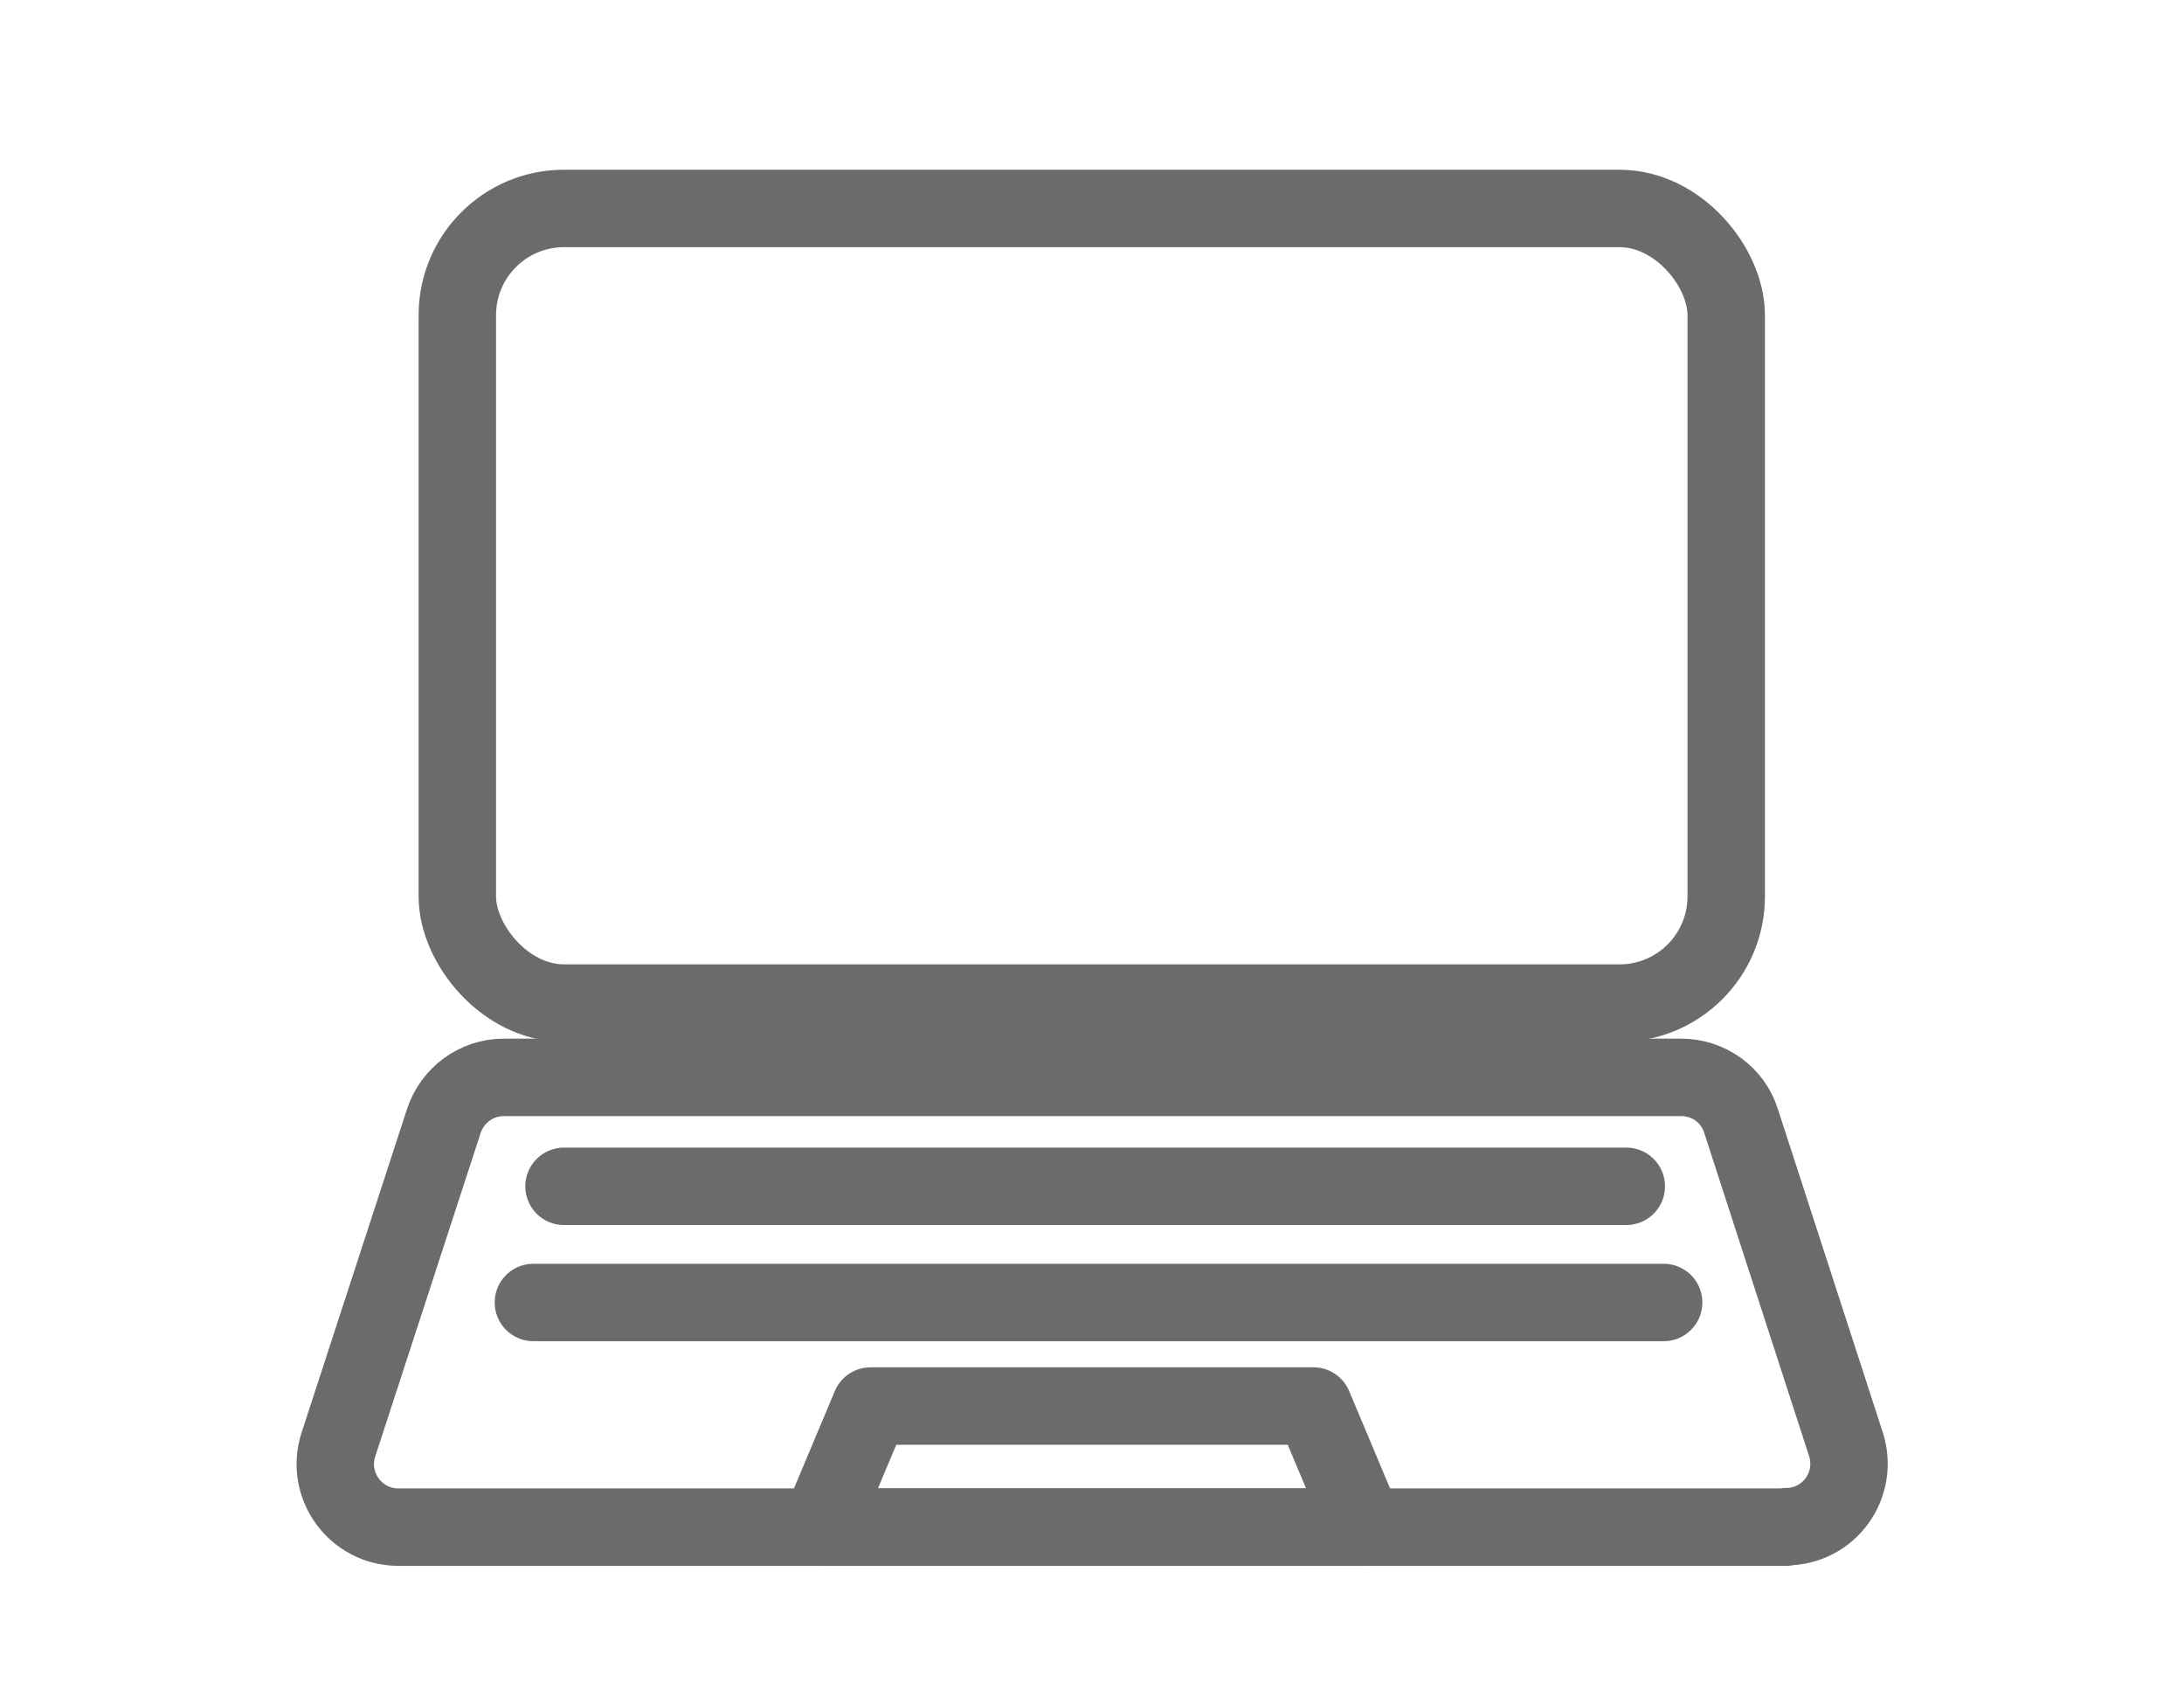
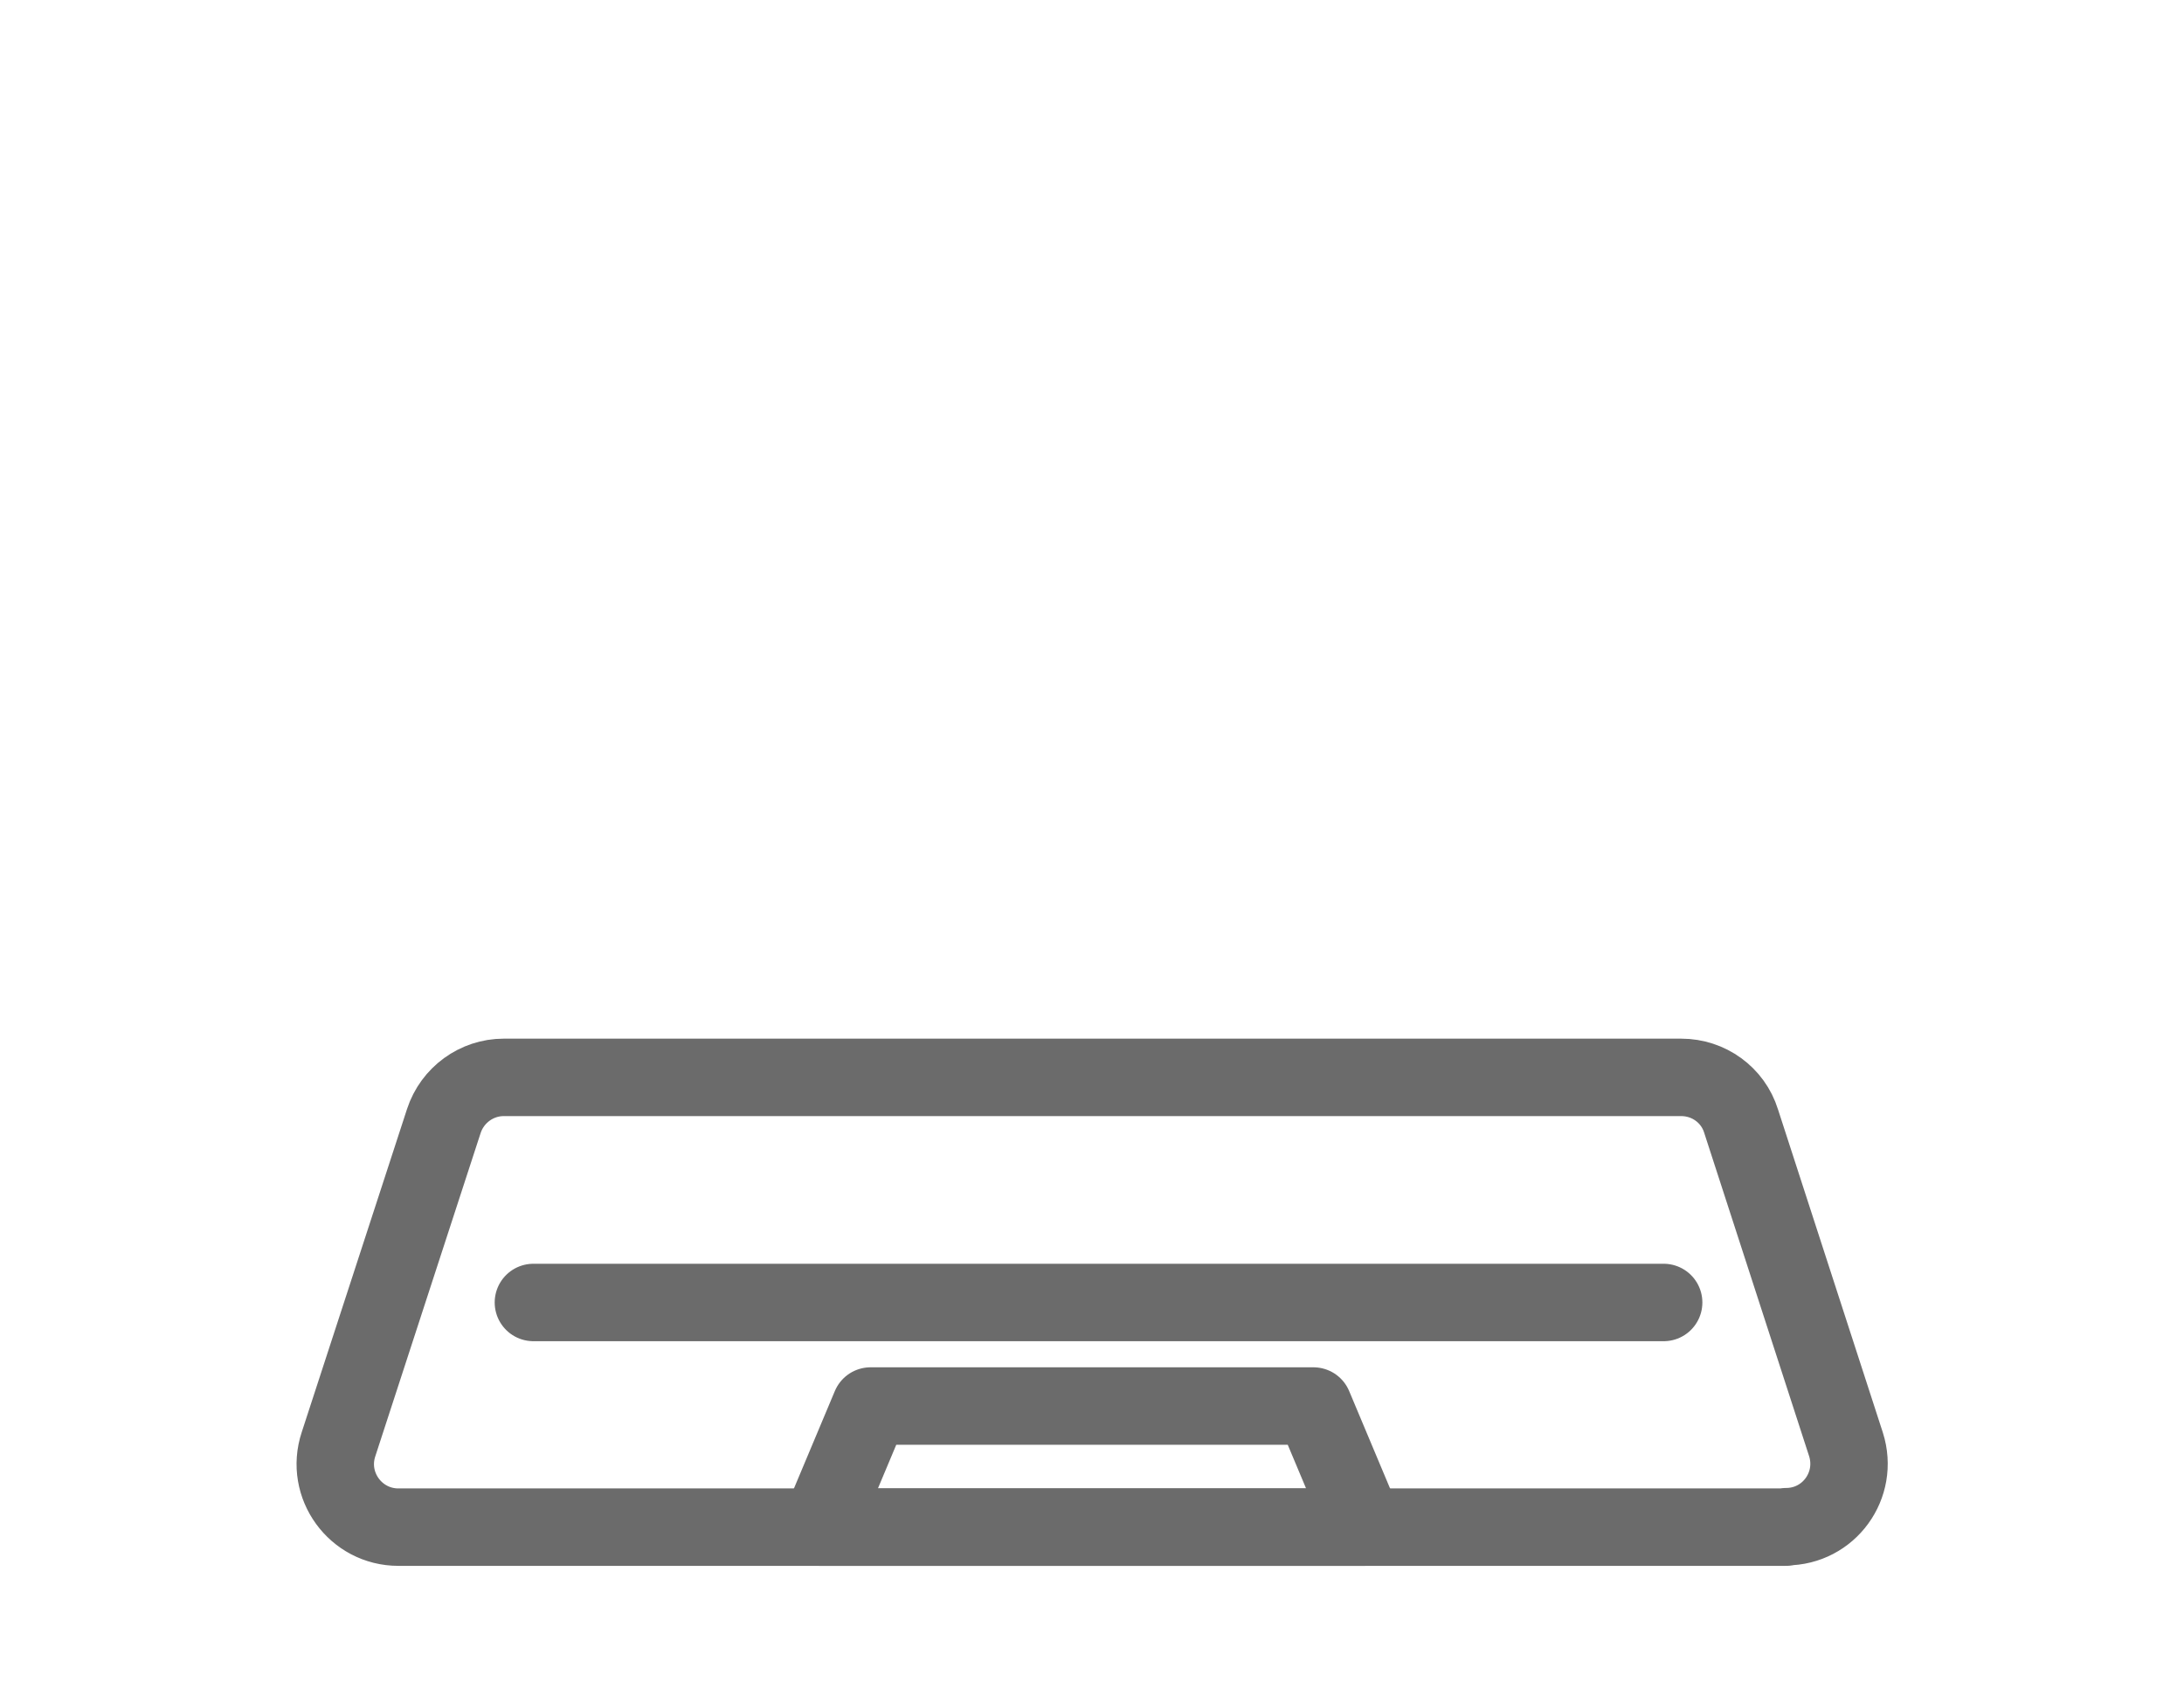
<svg xmlns="http://www.w3.org/2000/svg" id="_Слой_10" data-name="Слой 10" viewBox="0 0 48.52 37.83">
  <defs>
    <style>
      .cls-1 {
        fill: none;
        stroke: #6b6b6b;
        stroke-linecap: round;
        stroke-linejoin: round;
        stroke-width: 1.72px;
      }
    </style>
  </defs>
-   <rect class="cls-1" x="10.16" y="4.63" width="28.19" height="17.65" rx="2.37" ry="2.37" />
-   <path class="cls-1" d="M39.68,33.92H8.85c-.95,0-1.63-.93-1.33-1.84l2.34-7.18c.19-.58.73-.97,1.33-.97h26.16c.61,0,1.15.39,1.33.97l2.33,7.18c.29.91-.38,1.83-1.33,1.83Z" />
+   <path class="cls-1" d="M39.68,33.92H8.85c-.95,0-1.63-.93-1.33-1.84l2.34-7.18c.19-.58.73-.97,1.33-.97h26.16c.61,0,1.15.39,1.33.97l2.33,7.18c.29.91-.38,1.83-1.33,1.83" />
  <polygon class="cls-1" points="30.31 33.92 18.21 33.92 19.34 31.23 29.18 31.23 30.31 33.92" />
-   <line class="cls-1" x1="12.53" y1="26.35" x2="36.13" y2="26.35" />
  <line class="cls-1" x1="11.85" y1="28.93" x2="36.96" y2="28.93" />
</svg>